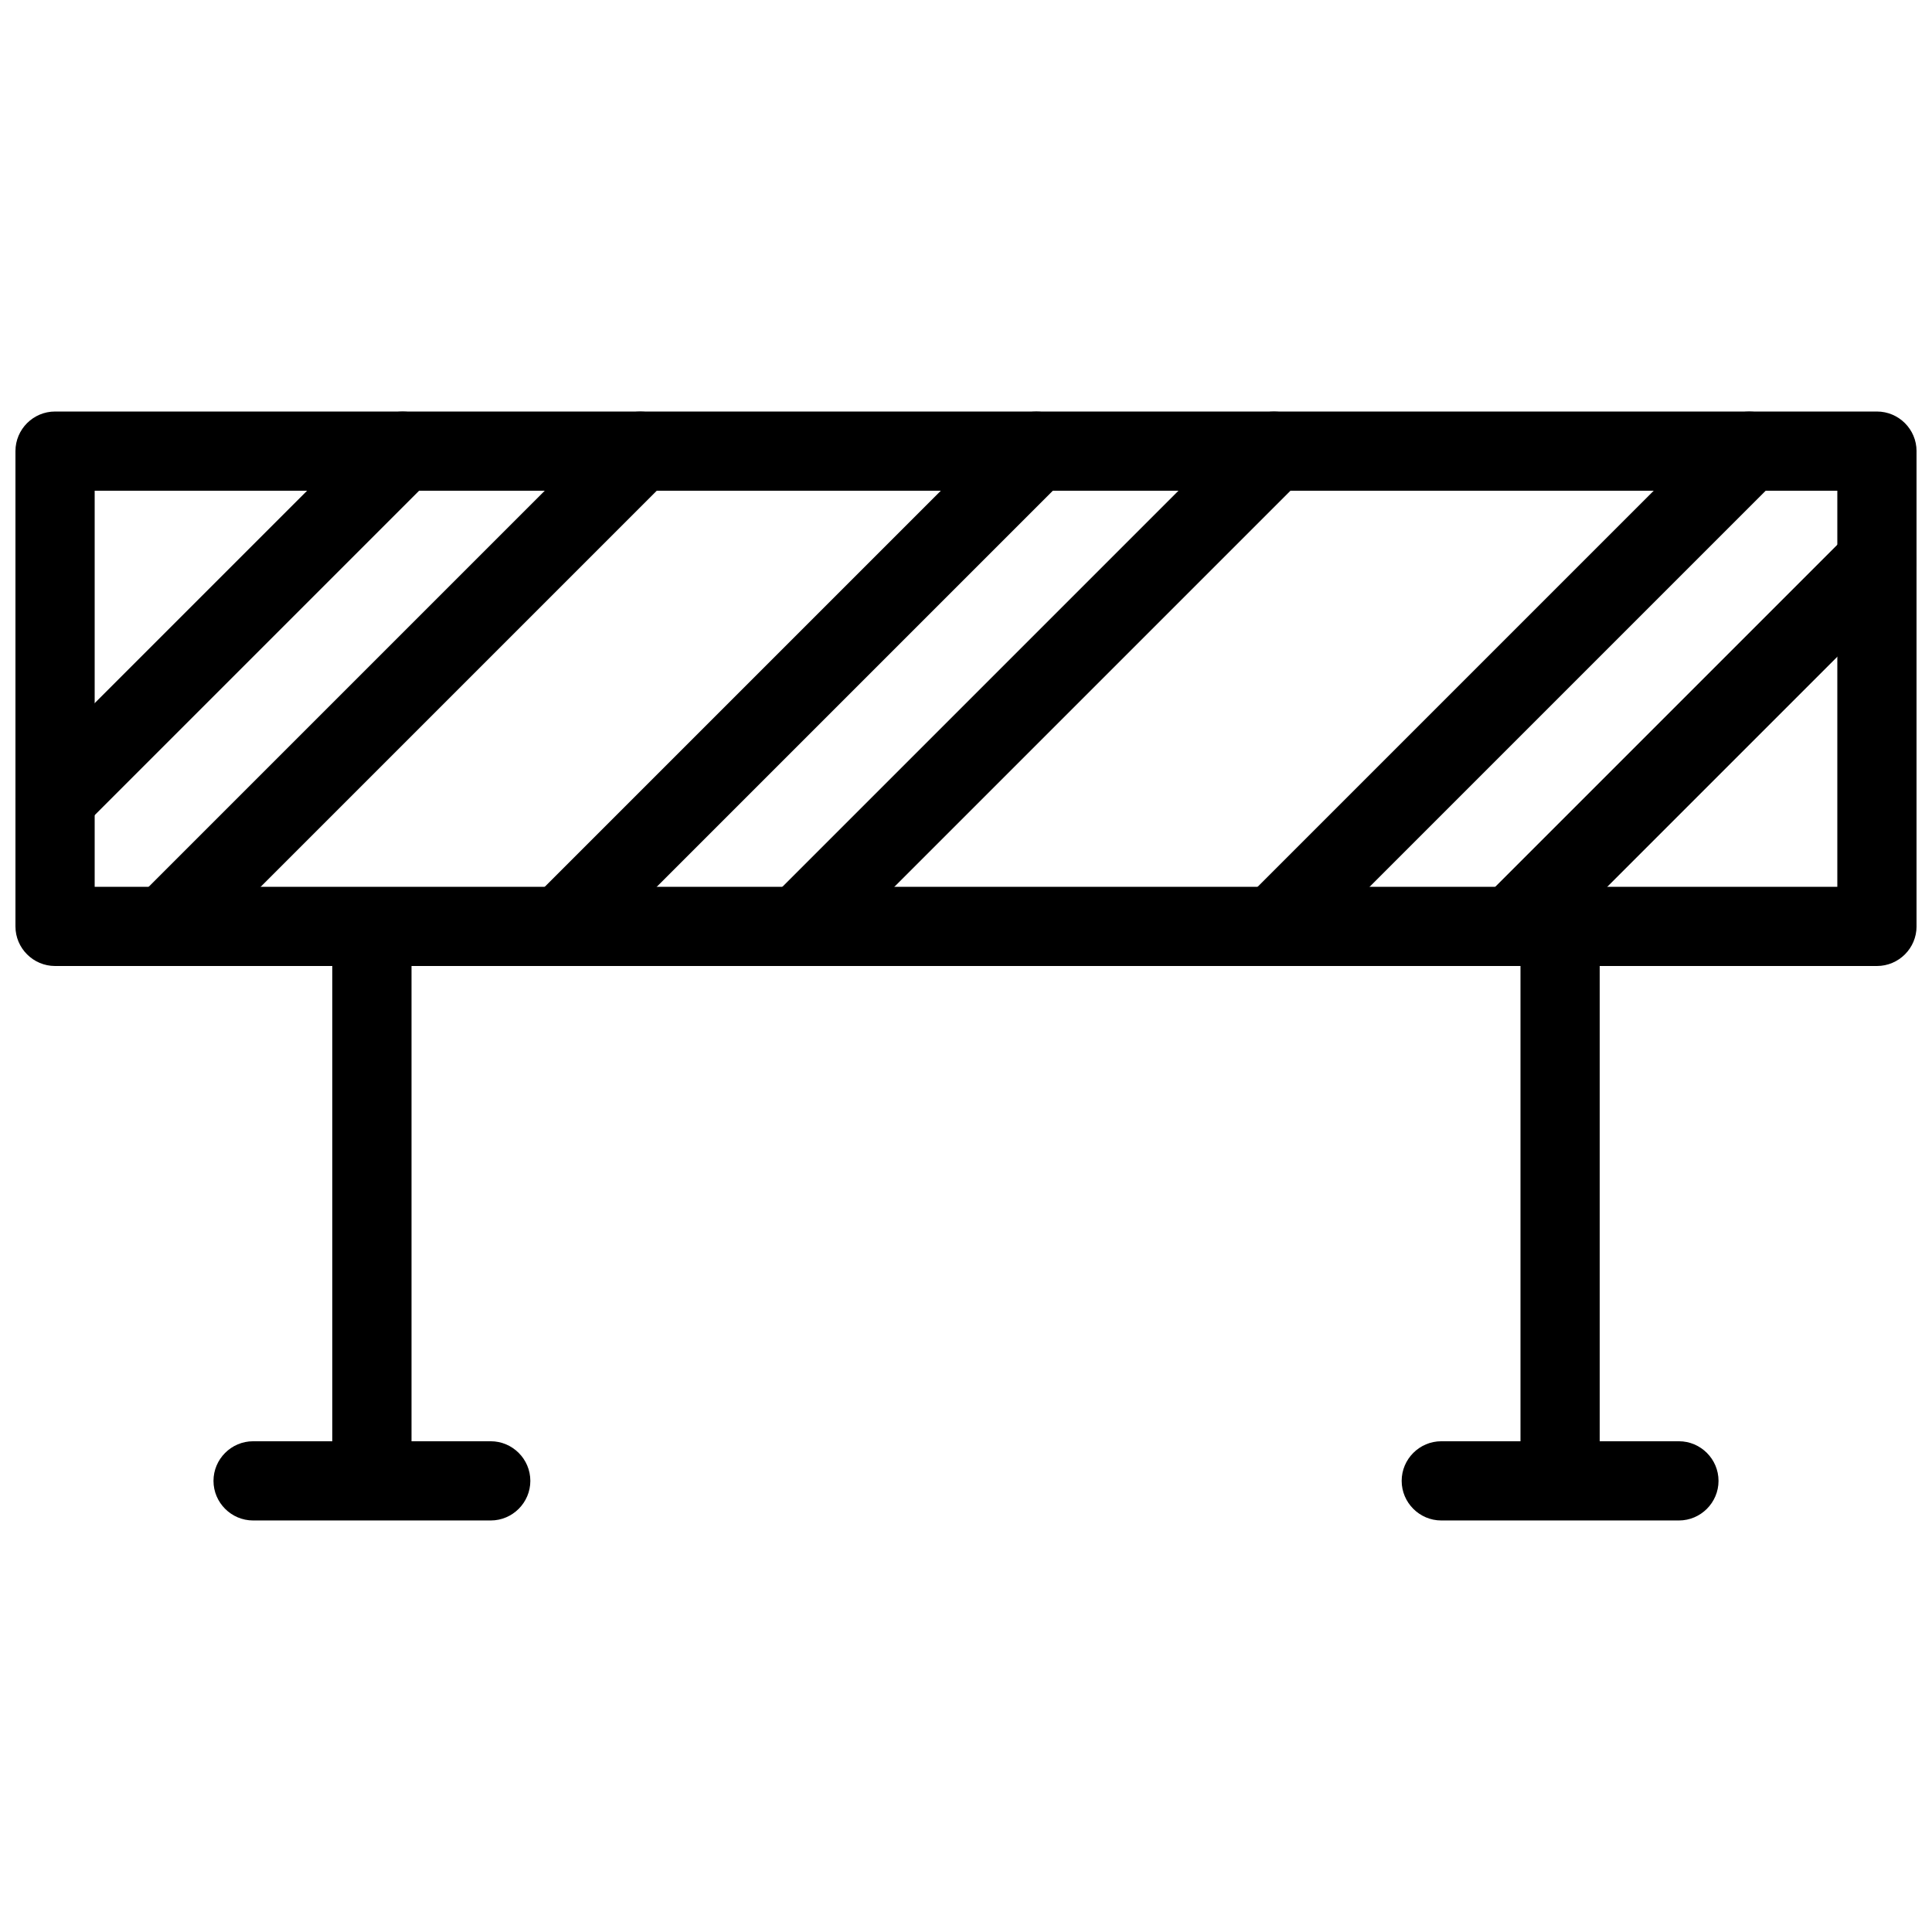
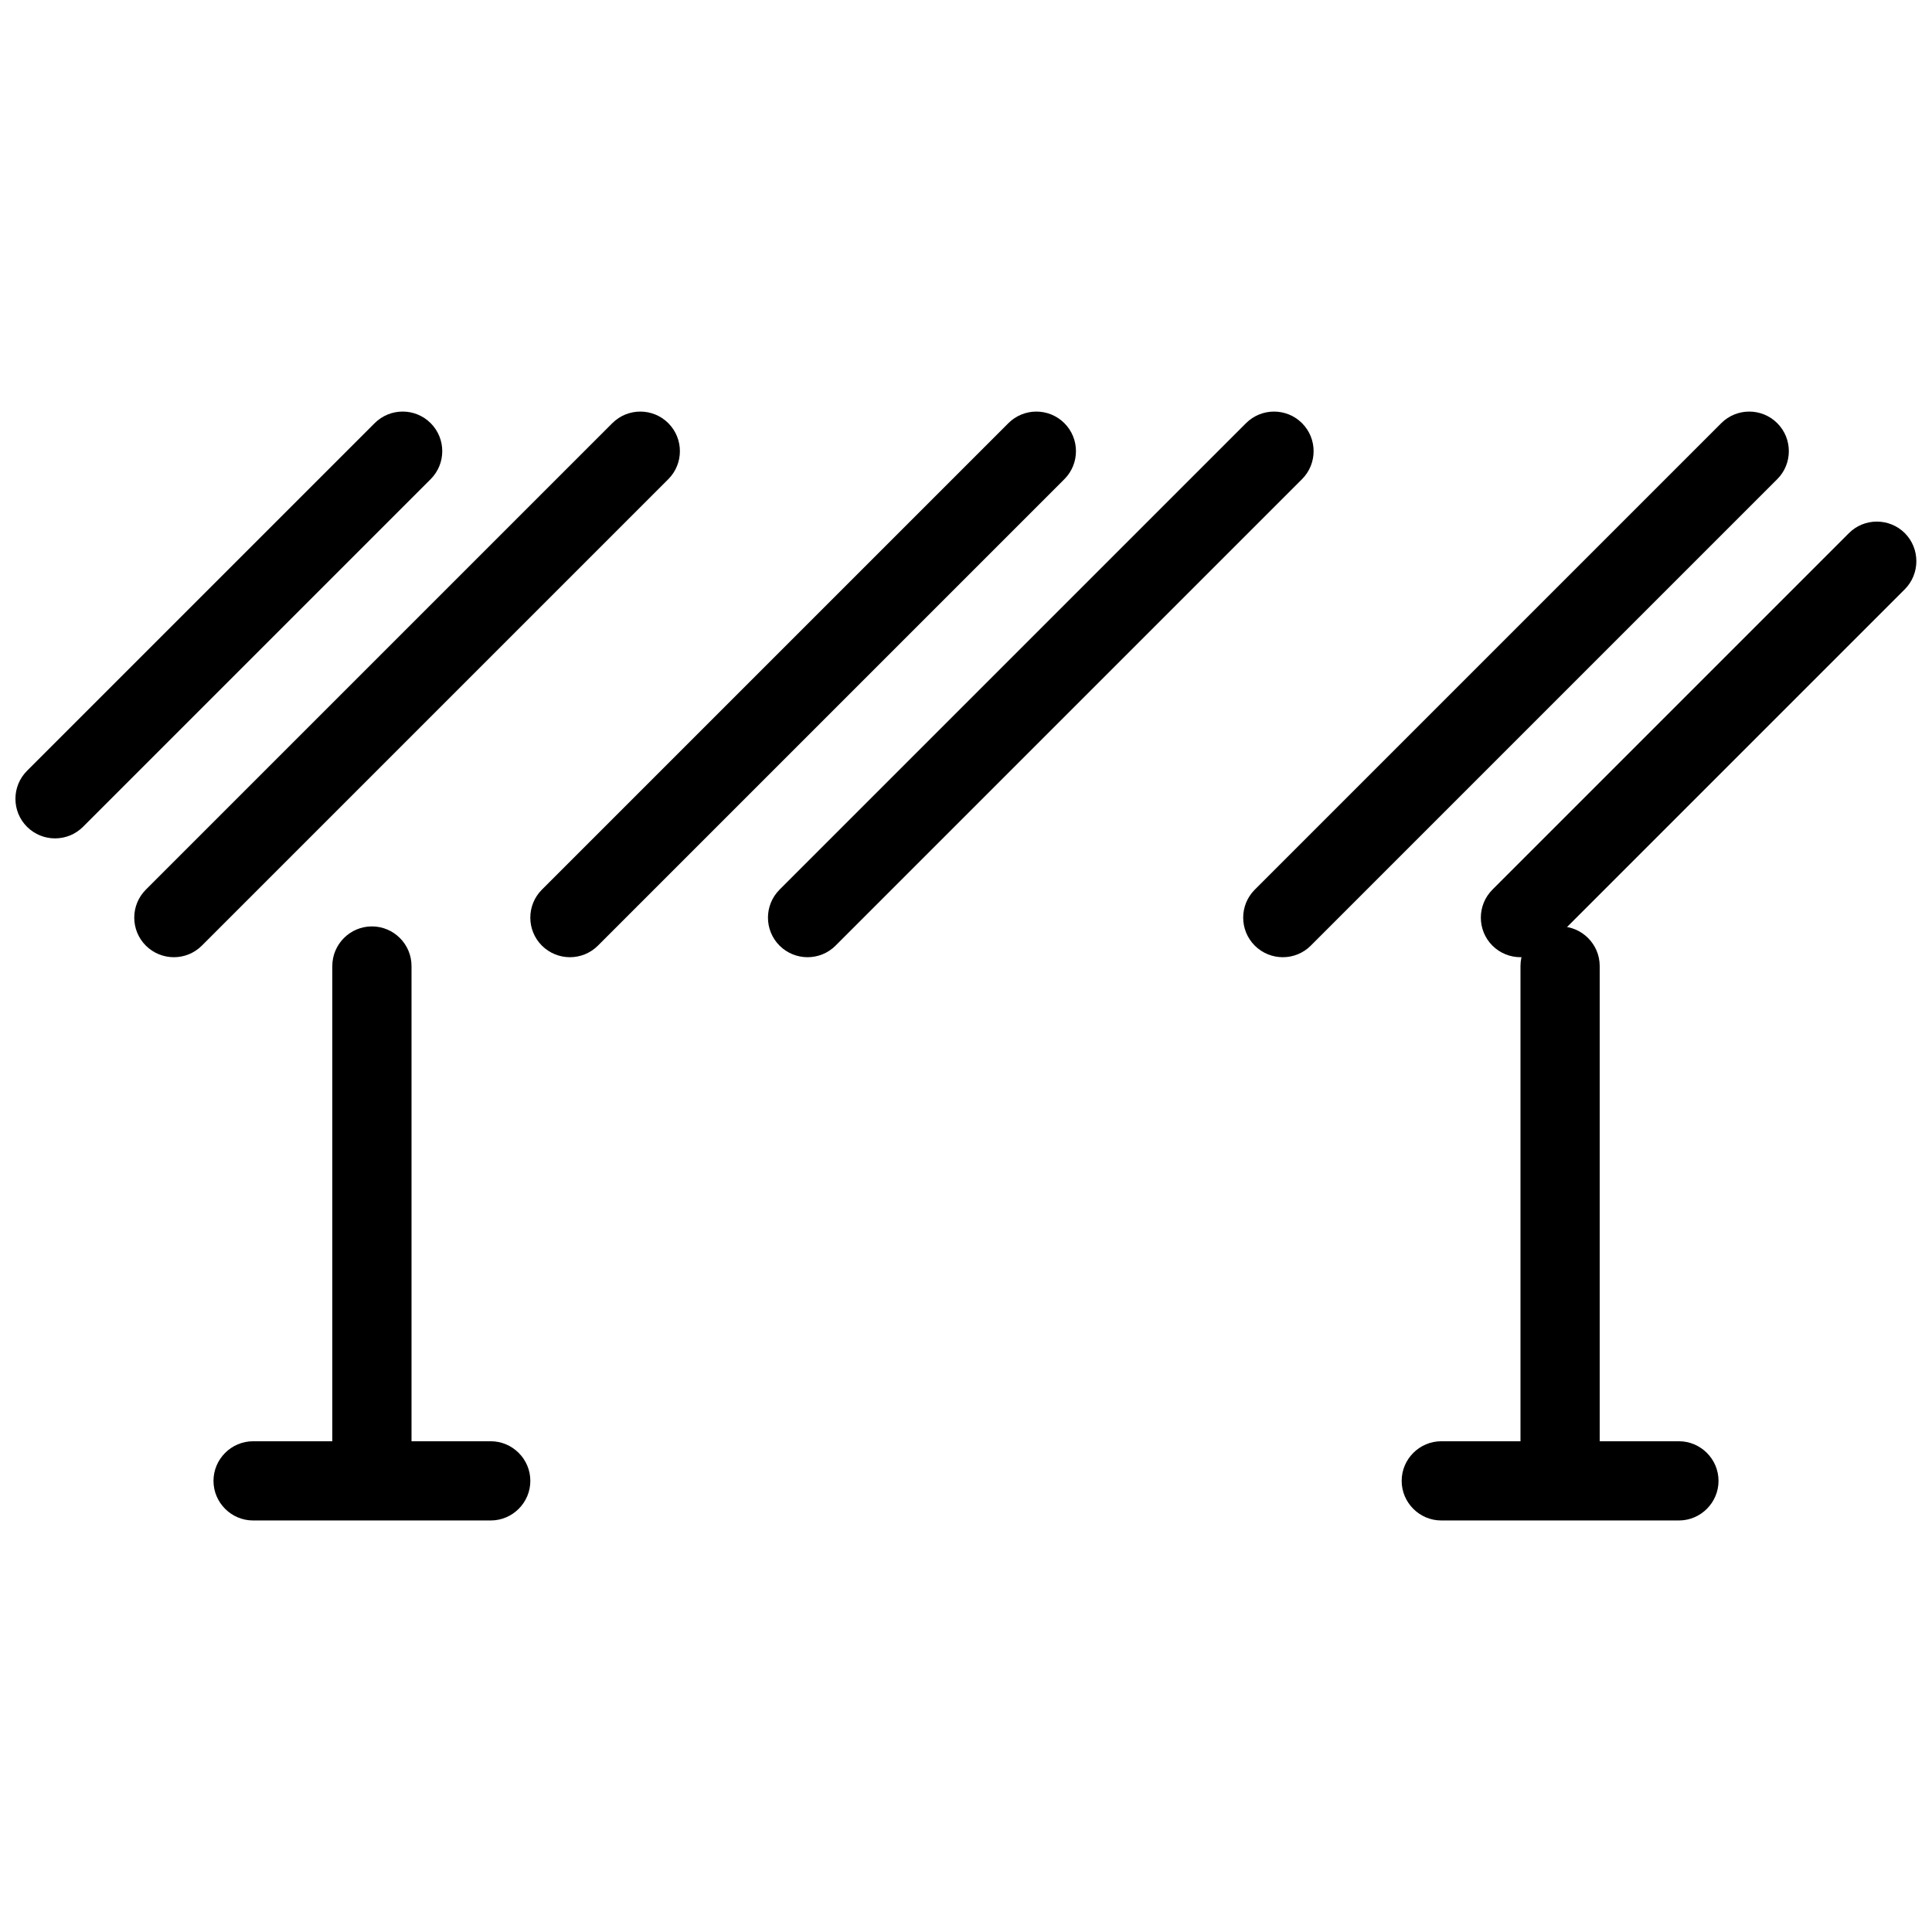
<svg xmlns="http://www.w3.org/2000/svg" width="800px" height="800px" version="1.1" viewBox="144 144 512 512">
  <defs>
    <clipPath id="c">
-       <path d="m148.09 253h503.81v147h-503.81z" />
-     </clipPath>
+       </clipPath>
    <clipPath id="b">
      <path d="m148.09 253h113.91v114h-113.91z" />
    </clipPath>
    <clipPath id="a">
      <path d="m536 282h115.9v116h-115.9z" />
    </clipPath>
  </defs>
  <g clip-path="url(#c)">
    <path d="m641.41 400h-482.82c-5.773 0-10.496-4.703-10.496-10.496v-125.95c0-5.793 4.723-10.496 10.496-10.496h482.82c5.773 0 10.496 4.703 10.496 10.496v125.95c0 5.793-4.723 10.496-10.496 10.496zm-472.32-20.992h461.82v-104.96h-461.82z" />
  </g>
  <g clip-path="url(#b)">
    <path d="m158.59 366.18c-2.688 0-5.375-1.027-7.43-3.066-4.094-4.094-4.094-10.746 0-14.84l92.133-92.133c4.094-4.094 10.746-4.094 14.84 0s4.094 10.746 0 14.84l-92.133 92.133c-2.035 2.035-4.723 3.066-7.41 3.066z" />
  </g>
  <path d="m190.08 397.67c-2.688 0-5.375-1.027-7.43-3.066-4.094-4.094-4.094-10.746 0-14.84l123.62-123.62c4.094-4.094 10.746-4.094 14.84 0s4.094 10.746 0 14.84l-123.62 123.62c-2.035 2.035-4.723 3.066-7.41 3.066z" />
  <path d="m295.04 397.67c-2.688 0-5.375-1.027-7.43-3.066-4.094-4.094-4.094-10.746 0-14.84l123.62-123.62c4.094-4.094 10.746-4.094 14.84 0s4.094 10.746 0 14.84l-123.62 123.62c-2.035 2.035-4.723 3.066-7.41 3.066z" />
  <path d="m358.02 397.67c-2.688 0-5.375-1.027-7.43-3.066-4.094-4.094-4.094-10.746 0-14.84l123.62-123.62c4.094-4.094 10.746-4.094 14.84 0s4.094 10.746 0 14.84l-123.62 123.62c-2.035 2.035-4.723 3.066-7.41 3.066z" />
  <path d="m483.96 397.67c-2.688 0-5.375-1.027-7.43-3.066-4.094-4.094-4.094-10.746 0-14.84l123.62-123.62c4.094-4.094 10.746-4.094 14.84 0s4.094 10.746 0 14.84l-123.62 123.62c-2.035 2.035-4.723 3.066-7.41 3.066z" />
  <g clip-path="url(#a)">
    <path d="m546.94 397.67c-2.688 0-5.375-1.027-7.43-3.066-4.094-4.094-4.094-10.746 0-14.84l94.465-94.465c4.051-4.094 10.746-4.094 14.84 0 4.051 4.094 4.051 10.746 0 14.84l-94.465 94.465c-2.035 2.035-4.723 3.066-7.41 3.066z" />
  </g>
  <path d="m242.56 536.45c-5.773 0-10.496-4.723-10.496-10.496v-125.95c0-5.793 4.723-10.496 10.496-10.496 5.773 0 10.496 4.703 10.496 10.496v125.95c0 5.773-4.723 10.496-10.496 10.496z" />
  <path d="m274.05 546.94h-62.977c-5.773 0-10.496-4.723-10.496-10.496 0-5.773 4.723-10.496 10.496-10.496h62.977c5.773 0 10.496 4.723 10.496 10.496 0 5.773-4.723 10.496-10.496 10.496z" />
  <path d="m557.44 536.45c-5.773 0-10.496-4.723-10.496-10.496v-125.95c0-5.793 4.723-10.496 10.496-10.496s10.496 4.703 10.496 10.496v125.95c0 5.773-4.723 10.496-10.496 10.496z" />
  <path d="m588.93 546.94h-62.977c-5.773 0-10.496-4.723-10.496-10.496 0-5.773 4.723-10.496 10.496-10.496h62.977c5.773 0 10.496 4.723 10.496 10.496 0 5.773-4.723 10.496-10.496 10.496z" />
</svg>